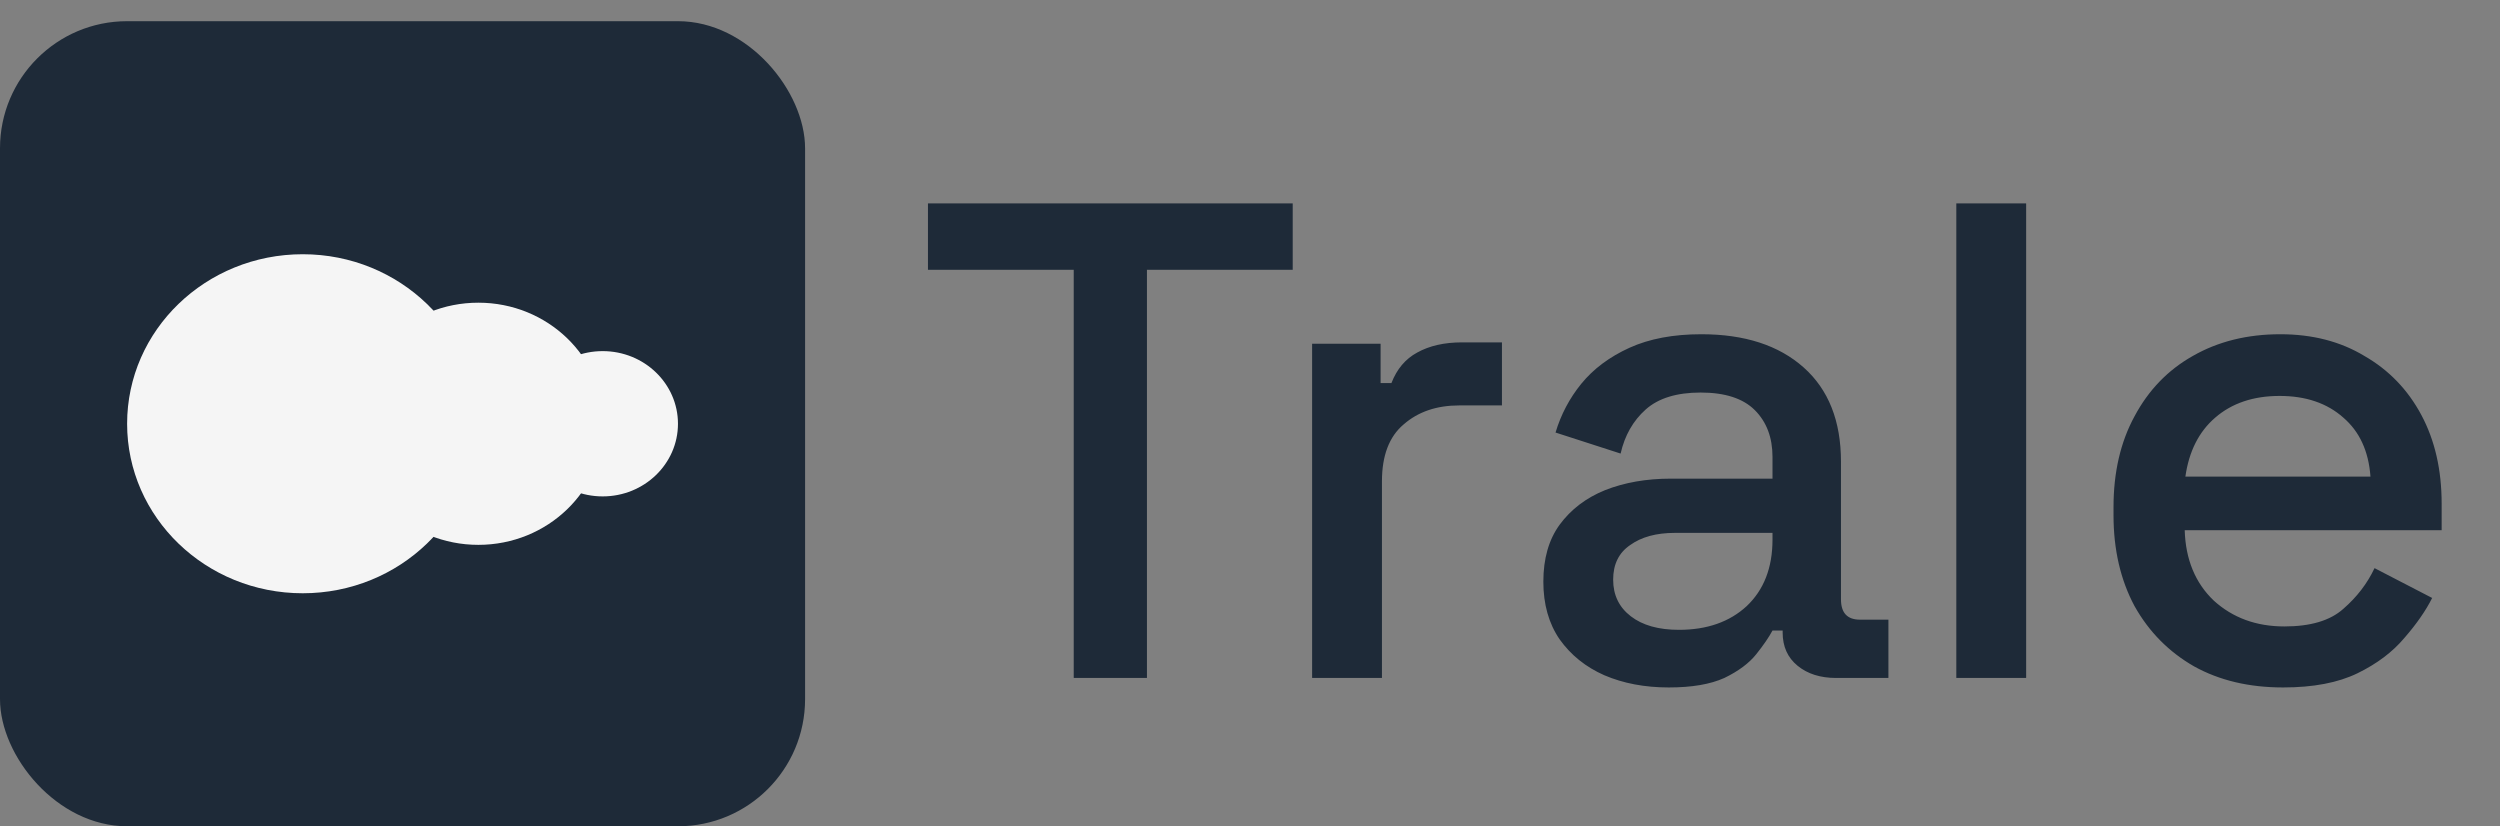
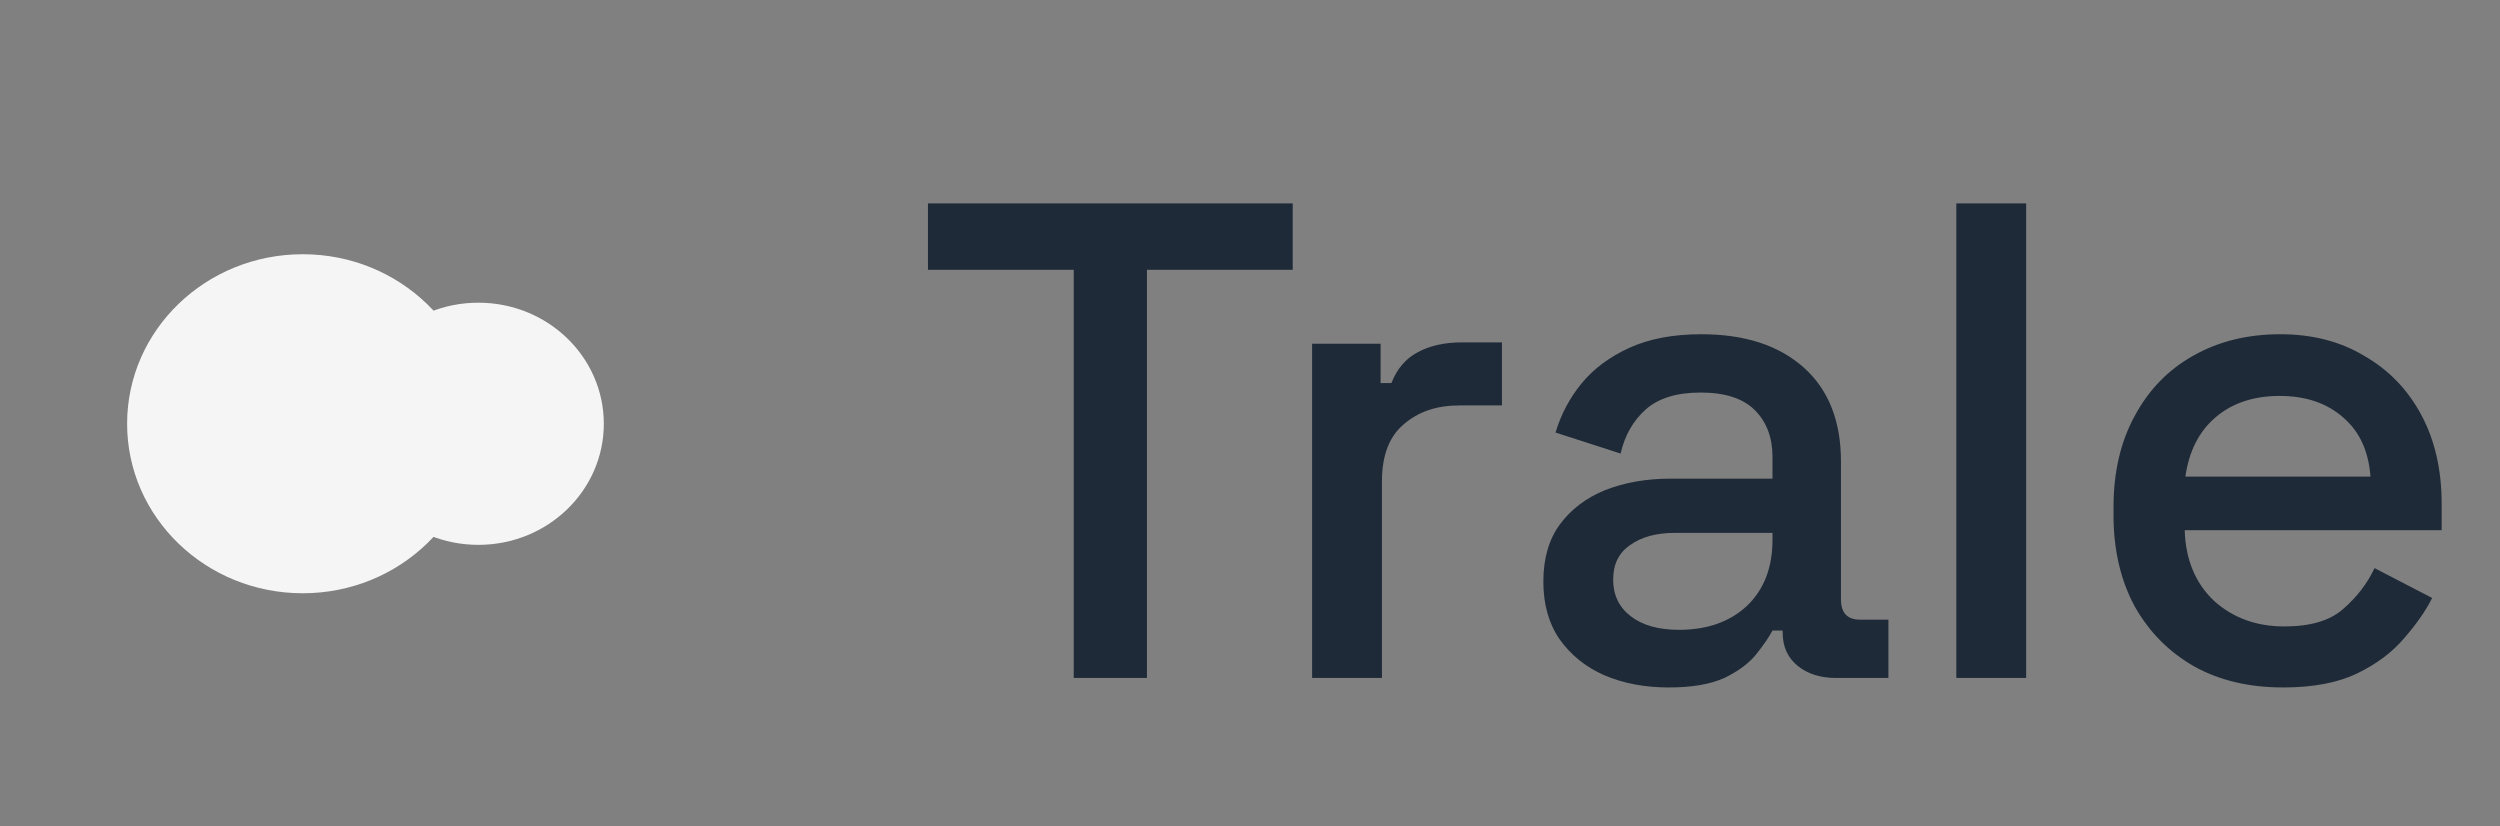
<svg xmlns="http://www.w3.org/2000/svg" width="118" height="39" viewBox="0 0 118 39" fill="none">
  <rect x="0" y="0" width="118" height="39" fill="#808080" stroke="none" />
-   <rect y="1" width="38" height="38" rx="6" fill="#1E2A38" />
  <ellipse cx="14.289" cy="20.001" rx="8.289" ry="8.001" fill="#F5F5F5" />
  <ellipse cx="22.579" cy="20.002" rx="5.921" ry="5.715" fill="#F5F5F5" />
-   <path d="M32 20.001C32 21.895 30.409 23.43 28.447 23.43C26.485 23.43 24.895 21.895 24.895 20.001C24.895 18.108 26.485 16.573 28.447 16.573C30.409 16.573 32 18.108 32 20.001Z" fill="#F5F5F5" />
  <path d="M50.68 32V12.736H43.8V9.6H61.016V12.736H54.136V32H50.68ZM61.932 32V16.224H65.164V18.08H65.676C65.932 17.419 66.337 16.939 66.892 16.64C67.468 16.32 68.172 16.16 69.004 16.16H70.892V19.136H68.876C67.809 19.136 66.935 19.435 66.252 20.032C65.569 20.608 65.228 21.504 65.228 22.72V32H61.932ZM78.766 32.448C77.635 32.448 76.621 32.256 75.725 31.872C74.851 31.488 74.147 30.923 73.614 30.176C73.102 29.429 72.846 28.523 72.846 27.456C72.846 26.368 73.102 25.472 73.614 24.768C74.147 24.043 74.862 23.499 75.757 23.136C76.675 22.773 77.71 22.592 78.862 22.592H83.662V21.568C83.662 20.651 83.384 19.915 82.829 19.36C82.275 18.805 81.421 18.528 80.269 18.528C79.139 18.528 78.275 18.795 77.677 19.328C77.08 19.861 76.686 20.555 76.493 21.408L73.421 20.416C73.677 19.563 74.083 18.795 74.638 18.112C75.213 17.408 75.971 16.843 76.909 16.416C77.848 15.989 78.979 15.776 80.302 15.776C82.35 15.776 83.96 16.299 85.133 17.344C86.307 18.389 86.894 19.872 86.894 21.792V28.288C86.894 28.928 87.192 29.248 87.79 29.248H89.133V32H86.669C85.923 32 85.315 31.808 84.846 31.424C84.376 31.04 84.141 30.517 84.141 29.856V29.76H83.662C83.491 30.08 83.235 30.453 82.894 30.88C82.552 31.307 82.051 31.68 81.389 32C80.728 32.299 79.853 32.448 78.766 32.448ZM79.246 29.728C80.568 29.728 81.635 29.355 82.445 28.608C83.256 27.84 83.662 26.795 83.662 25.472V25.152H79.053C78.179 25.152 77.475 25.344 76.942 25.728C76.408 26.091 76.141 26.635 76.141 27.36C76.141 28.085 76.419 28.661 76.974 29.088C77.528 29.515 78.285 29.728 79.246 29.728ZM92.338 32V9.6H95.634V32H92.338ZM107.758 32.448C106.158 32.448 104.76 32.117 103.566 31.456C102.371 30.773 101.432 29.824 100.75 28.608C100.088 27.371 99.758 25.941 99.758 24.32V23.936C99.758 22.293 100.088 20.864 100.75 19.648C101.411 18.411 102.328 17.461 103.502 16.8C104.696 16.117 106.072 15.776 107.63 15.776C109.144 15.776 110.467 16.117 111.598 16.8C112.75 17.461 113.646 18.389 114.286 19.584C114.926 20.779 115.246 22.176 115.246 23.776V25.024H103.118C103.16 26.411 103.619 27.52 104.494 28.352C105.39 29.163 106.499 29.568 107.822 29.568C109.059 29.568 109.987 29.291 110.606 28.736C111.246 28.181 111.736 27.541 112.078 26.816L114.798 28.224C114.499 28.821 114.062 29.451 113.486 30.112C112.931 30.773 112.195 31.328 111.278 31.776C110.36 32.224 109.187 32.448 107.758 32.448ZM103.15 22.496H111.886C111.8 21.301 111.374 20.373 110.606 19.712C109.838 19.029 108.835 18.688 107.598 18.688C106.36 18.688 105.347 19.029 104.558 19.712C103.79 20.373 103.32 21.301 103.15 22.496Z" fill="#1E2A38" />
</svg>